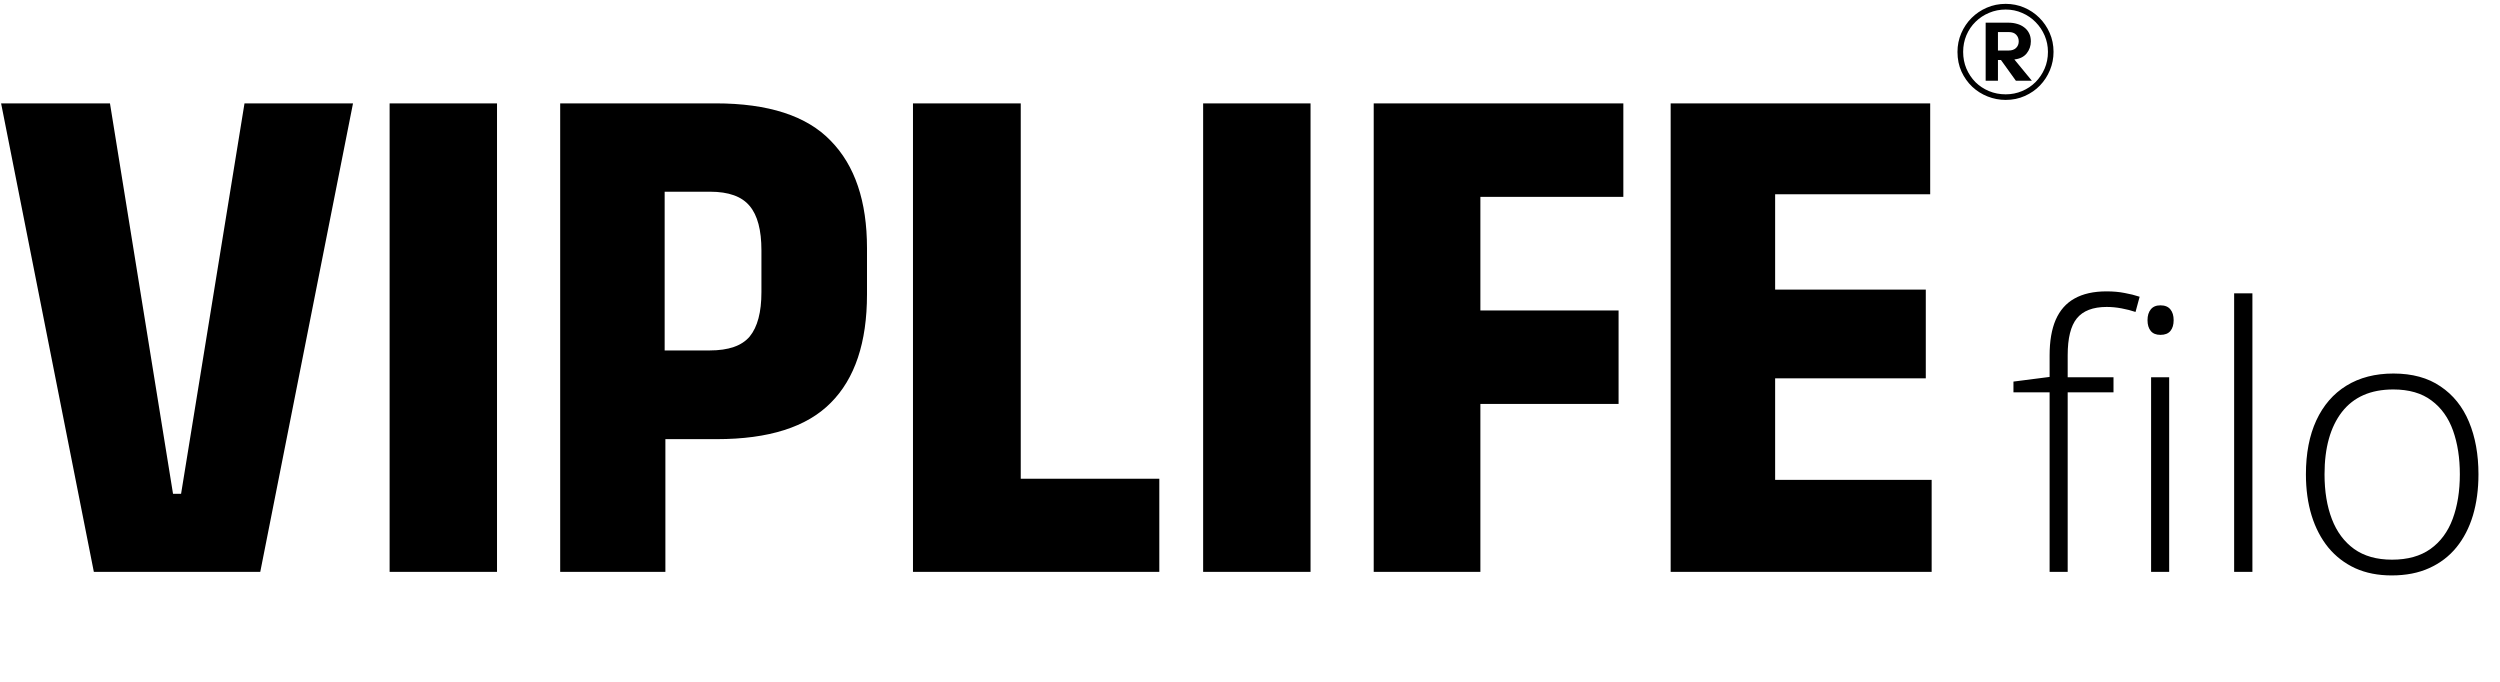
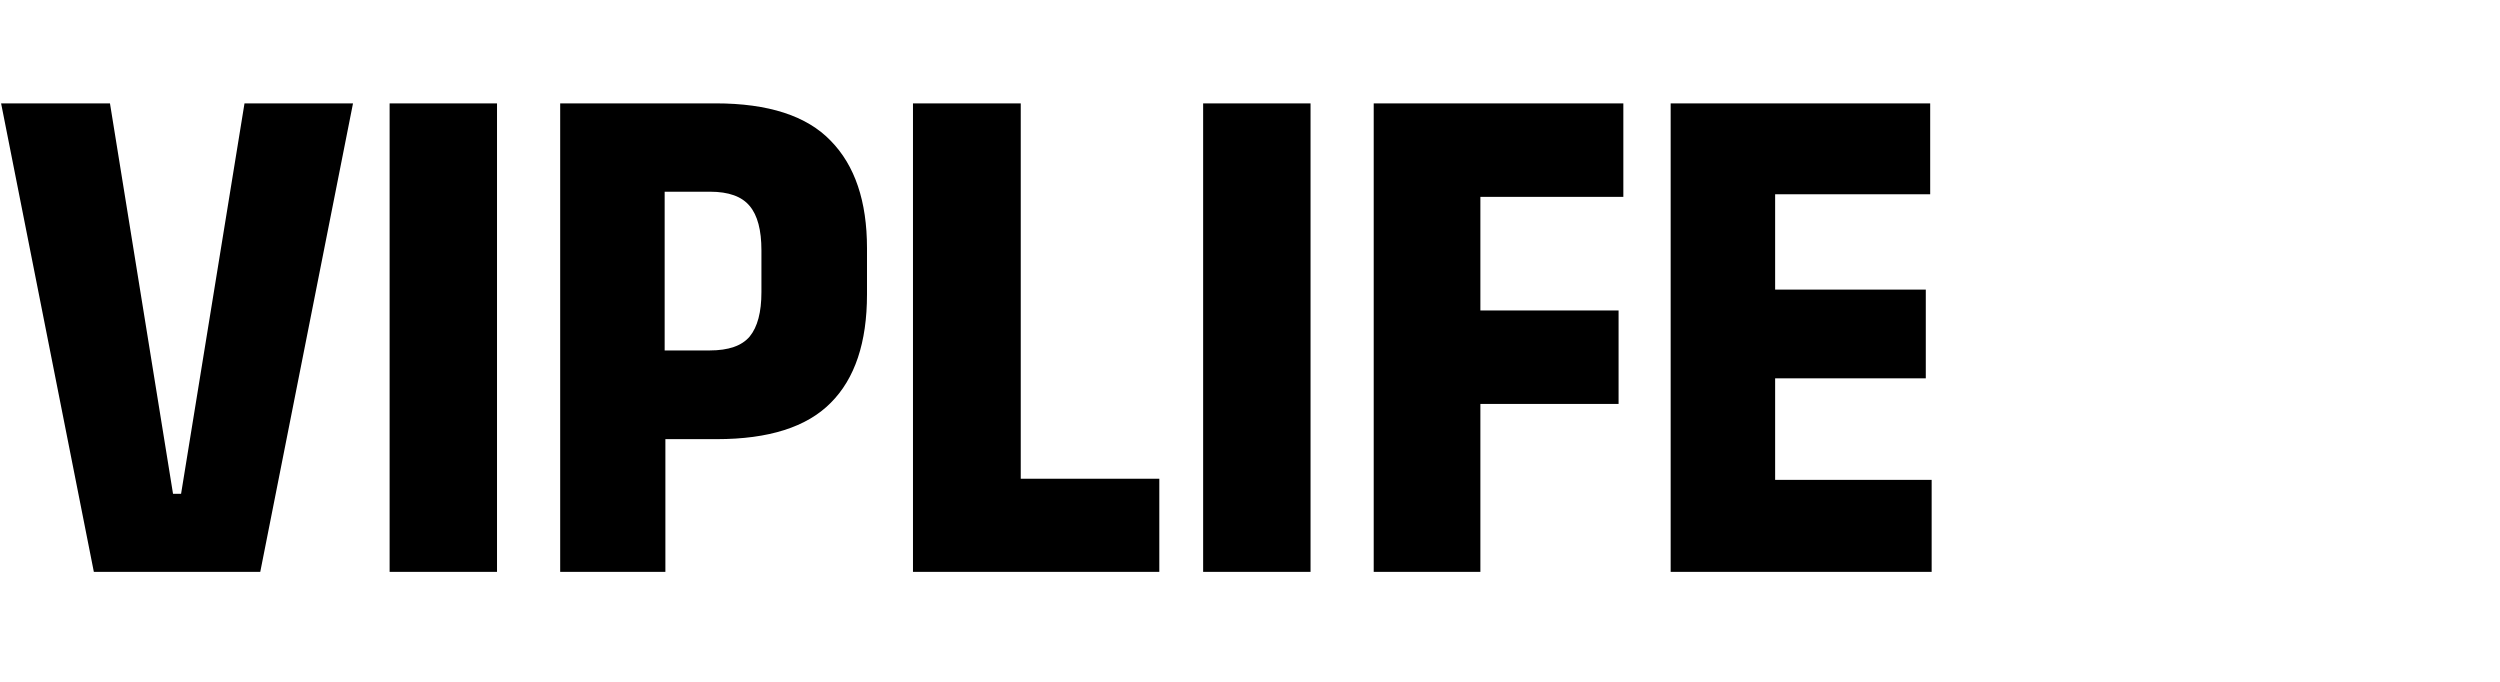
<svg xmlns="http://www.w3.org/2000/svg" width="341" height="93" viewBox="0 0 341 93" fill="none">
  <path d="M12.8 78L0.15 14.1H15L23.6 67.35H24.7L33.35 14.1H48.15L35.5 78H12.8ZM67.793 78H53.143V14.1H67.793V78ZM85.709 59.9V47.8H96.809C99.376 47.8 101.193 47.167 102.259 45.9C103.326 44.6 103.859 42.583 103.859 39.85V34.15C103.859 31.383 103.326 29.367 102.259 28.1C101.193 26.8 99.393 26.15 96.859 26.15H85.759V14.1H97.609C104.809 14.1 110.043 15.8 113.309 19.2C116.609 22.567 118.259 27.45 118.259 33.85V40.15C118.259 46.717 116.609 51.65 113.309 54.95C110.043 58.25 104.859 59.9 97.759 59.9H85.709ZM76.409 78V14.1H90.659V51.2L90.759 58.1V78H76.409ZM139.23 78H124.53V14.1H139.23V78ZM133.48 65.3H158.13V78H133.48V65.3ZM178.758 78H164.108V14.1H178.758V78ZM187.374 78V14.1H201.924V78H187.374ZM196.424 55.1V42.35H220.774V55.1H196.424ZM194.374 26.85V14.1H221.424V26.85H194.374ZM227.878 78V14.1H242.128V78H227.878ZM234.928 78V65.45H263.478V78H234.928ZM236.928 51.6V39.5H262.678V51.6H236.928ZM234.878 26.5V14.1H263.278V26.5H234.878Z" fill="#D01100" style="fill:#D01100;fill:color(display-p3 0.817 0.066 0);fill-opacity:1;" />
-   <path d="M280.102 7.078C280.102 7.945 279.938 8.777 279.609 9.574C279.281 10.363 278.828 11.059 278.25 11.66C277.68 12.254 276.992 12.73 276.188 13.09C275.391 13.449 274.52 13.629 273.574 13.629C272.73 13.629 271.91 13.473 271.113 13.16C270.324 12.848 269.625 12.406 269.016 11.836C268.406 11.258 267.918 10.57 267.551 9.773C267.184 8.969 267 8.07 267 7.078C267 6.18 267.172 5.332 267.516 4.535C267.859 3.738 268.328 3.043 268.922 2.449C269.516 1.855 270.211 1.387 271.008 1.043C271.805 0.699 272.66 0.527 273.574 0.527C274.457 0.527 275.289 0.691 276.07 1.02C276.852 1.348 277.543 1.809 278.145 2.402C278.746 2.996 279.223 3.691 279.574 4.488C279.926 5.285 280.102 6.148 280.102 7.078ZM279.34 7.078C279.34 6.297 279.191 5.559 278.895 4.863C278.598 4.168 278.188 3.555 277.664 3.023C277.148 2.492 276.539 2.074 275.836 1.77C275.133 1.457 274.379 1.301 273.574 1.301C272.777 1.301 272.027 1.449 271.324 1.746C270.621 2.035 270.004 2.441 269.473 2.965C268.941 3.48 268.523 4.094 268.219 4.805C267.922 5.508 267.773 6.266 267.773 7.078C267.773 7.898 267.922 8.66 268.219 9.363C268.523 10.066 268.934 10.68 269.449 11.203C269.973 11.719 270.586 12.125 271.289 12.422C272 12.719 272.762 12.867 273.574 12.867C274.363 12.867 275.109 12.719 275.812 12.422C276.516 12.125 277.125 11.719 277.641 11.203C278.164 10.68 278.578 10.066 278.883 9.363C279.188 8.66 279.34 7.898 279.34 7.078ZM277.148 11.016H274.969L272.93 8.18H272.52V11.016H270.844V3.094H273.984C274.383 3.094 274.766 3.148 275.133 3.258C275.5 3.359 275.824 3.52 276.105 3.738C276.387 3.949 276.605 4.211 276.762 4.523C276.926 4.836 277.008 5.207 277.008 5.637C277.008 6.262 276.816 6.812 276.434 7.289C276.051 7.758 275.492 8.031 274.758 8.109L277.148 11.016ZM275.355 5.637C275.355 5.285 275.242 4.988 275.016 4.746C274.789 4.496 274.445 4.371 273.984 4.371H272.52V6.891H273.984C274.414 6.891 274.75 6.773 274.992 6.539C275.234 6.305 275.355 6.004 275.355 5.637Z" fill="#D01100" style="fill:#D01100;fill:color(display-p3 0.817 0.066 0);fill-opacity:1;" />
-   <path d="M288.282 53.513H282.032V78H279.566V53.513H274.635V52.048L279.566 51.413V48.483C279.566 46.53 279.843 44.911 280.396 43.625C280.966 42.323 281.821 41.355 282.96 40.72C284.116 40.069 285.572 39.743 287.33 39.743C288.242 39.743 289.063 39.816 289.796 39.963C290.528 40.093 291.212 40.264 291.847 40.476L291.285 42.551C290.715 42.355 290.081 42.193 289.381 42.062C288.697 41.932 288.022 41.867 287.354 41.867C285.483 41.867 284.124 42.388 283.277 43.43C282.447 44.455 282.032 46.132 282.032 48.459V51.462H288.282V53.513ZM295.875 51.462V78H293.409V51.462H295.875ZM294.679 41.648C295.297 41.648 295.753 41.835 296.046 42.209C296.339 42.567 296.485 43.055 296.485 43.674C296.485 44.292 296.339 44.781 296.046 45.139C295.753 45.497 295.297 45.676 294.679 45.676C294.093 45.676 293.653 45.497 293.36 45.139C293.067 44.781 292.921 44.292 292.921 43.674C292.921 43.055 293.067 42.567 293.36 42.209C293.653 41.835 294.093 41.648 294.679 41.648ZM307.228 78H304.737V40.012H307.228V78ZM338.062 64.694C338.062 66.745 337.81 68.617 337.306 70.31C336.801 71.986 336.052 73.435 335.06 74.655C334.067 75.876 332.83 76.82 331.349 77.487C329.884 78.155 328.175 78.488 326.222 78.488C324.366 78.488 322.714 78.163 321.266 77.512C319.817 76.844 318.588 75.9 317.579 74.68C316.586 73.459 315.829 72.01 315.309 70.334C314.788 68.641 314.527 66.761 314.527 64.694C314.527 61.846 314.999 59.397 315.943 57.346C316.904 55.279 318.271 53.7 320.045 52.609C321.835 51.503 323.976 50.949 326.466 50.949C329.037 50.949 331.178 51.535 332.887 52.707C334.612 53.863 335.906 55.474 336.769 57.541C337.631 59.608 338.062 61.992 338.062 64.694ZM317.066 64.694C317.066 67.022 317.4 69.056 318.067 70.798C318.735 72.539 319.744 73.898 321.095 74.875C322.462 75.852 324.187 76.34 326.271 76.34C328.403 76.34 330.152 75.852 331.52 74.875C332.887 73.898 333.896 72.531 334.547 70.773C335.198 69.016 335.523 66.989 335.523 64.694C335.523 62.465 335.214 60.479 334.596 58.737C333.977 56.996 333.001 55.629 331.666 54.636C330.331 53.627 328.59 53.122 326.441 53.122C323.365 53.122 321.03 54.148 319.435 56.198C317.856 58.249 317.066 61.081 317.066 64.694Z" fill="#212121" style="fill:#212121;fill:color(display-p3 0.131 0.131 0.131);fill-opacity:1;" />
</svg>